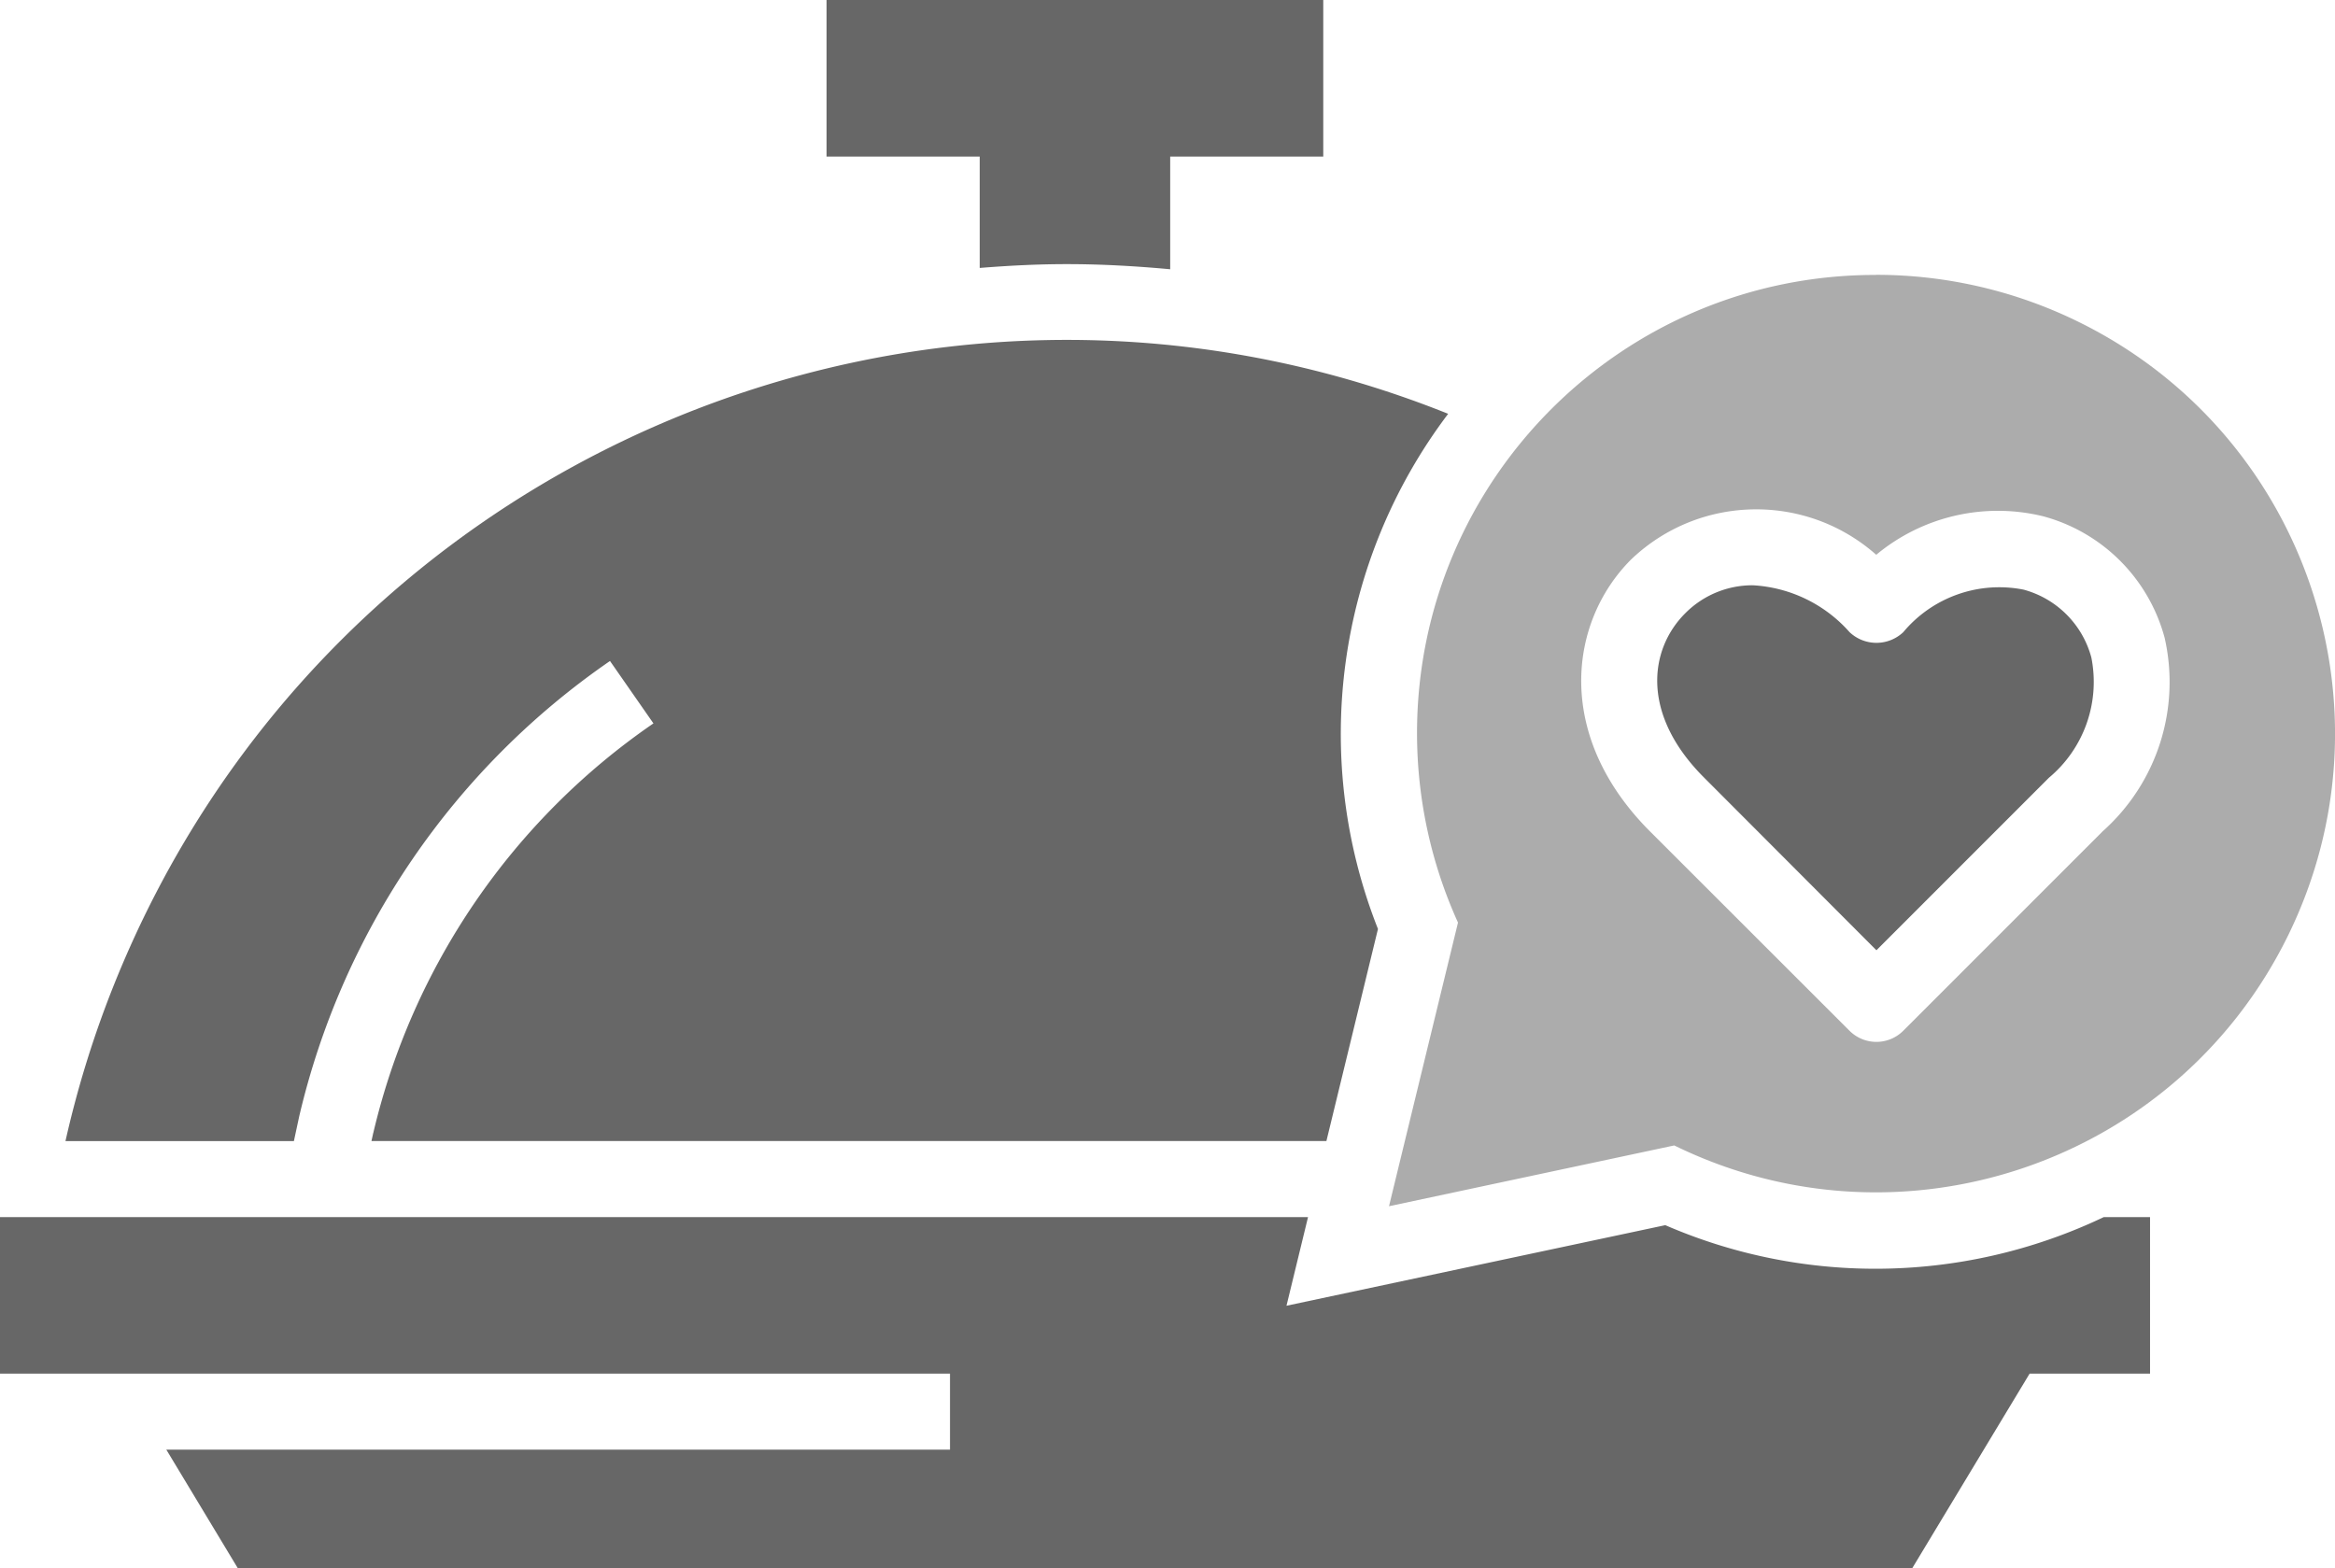
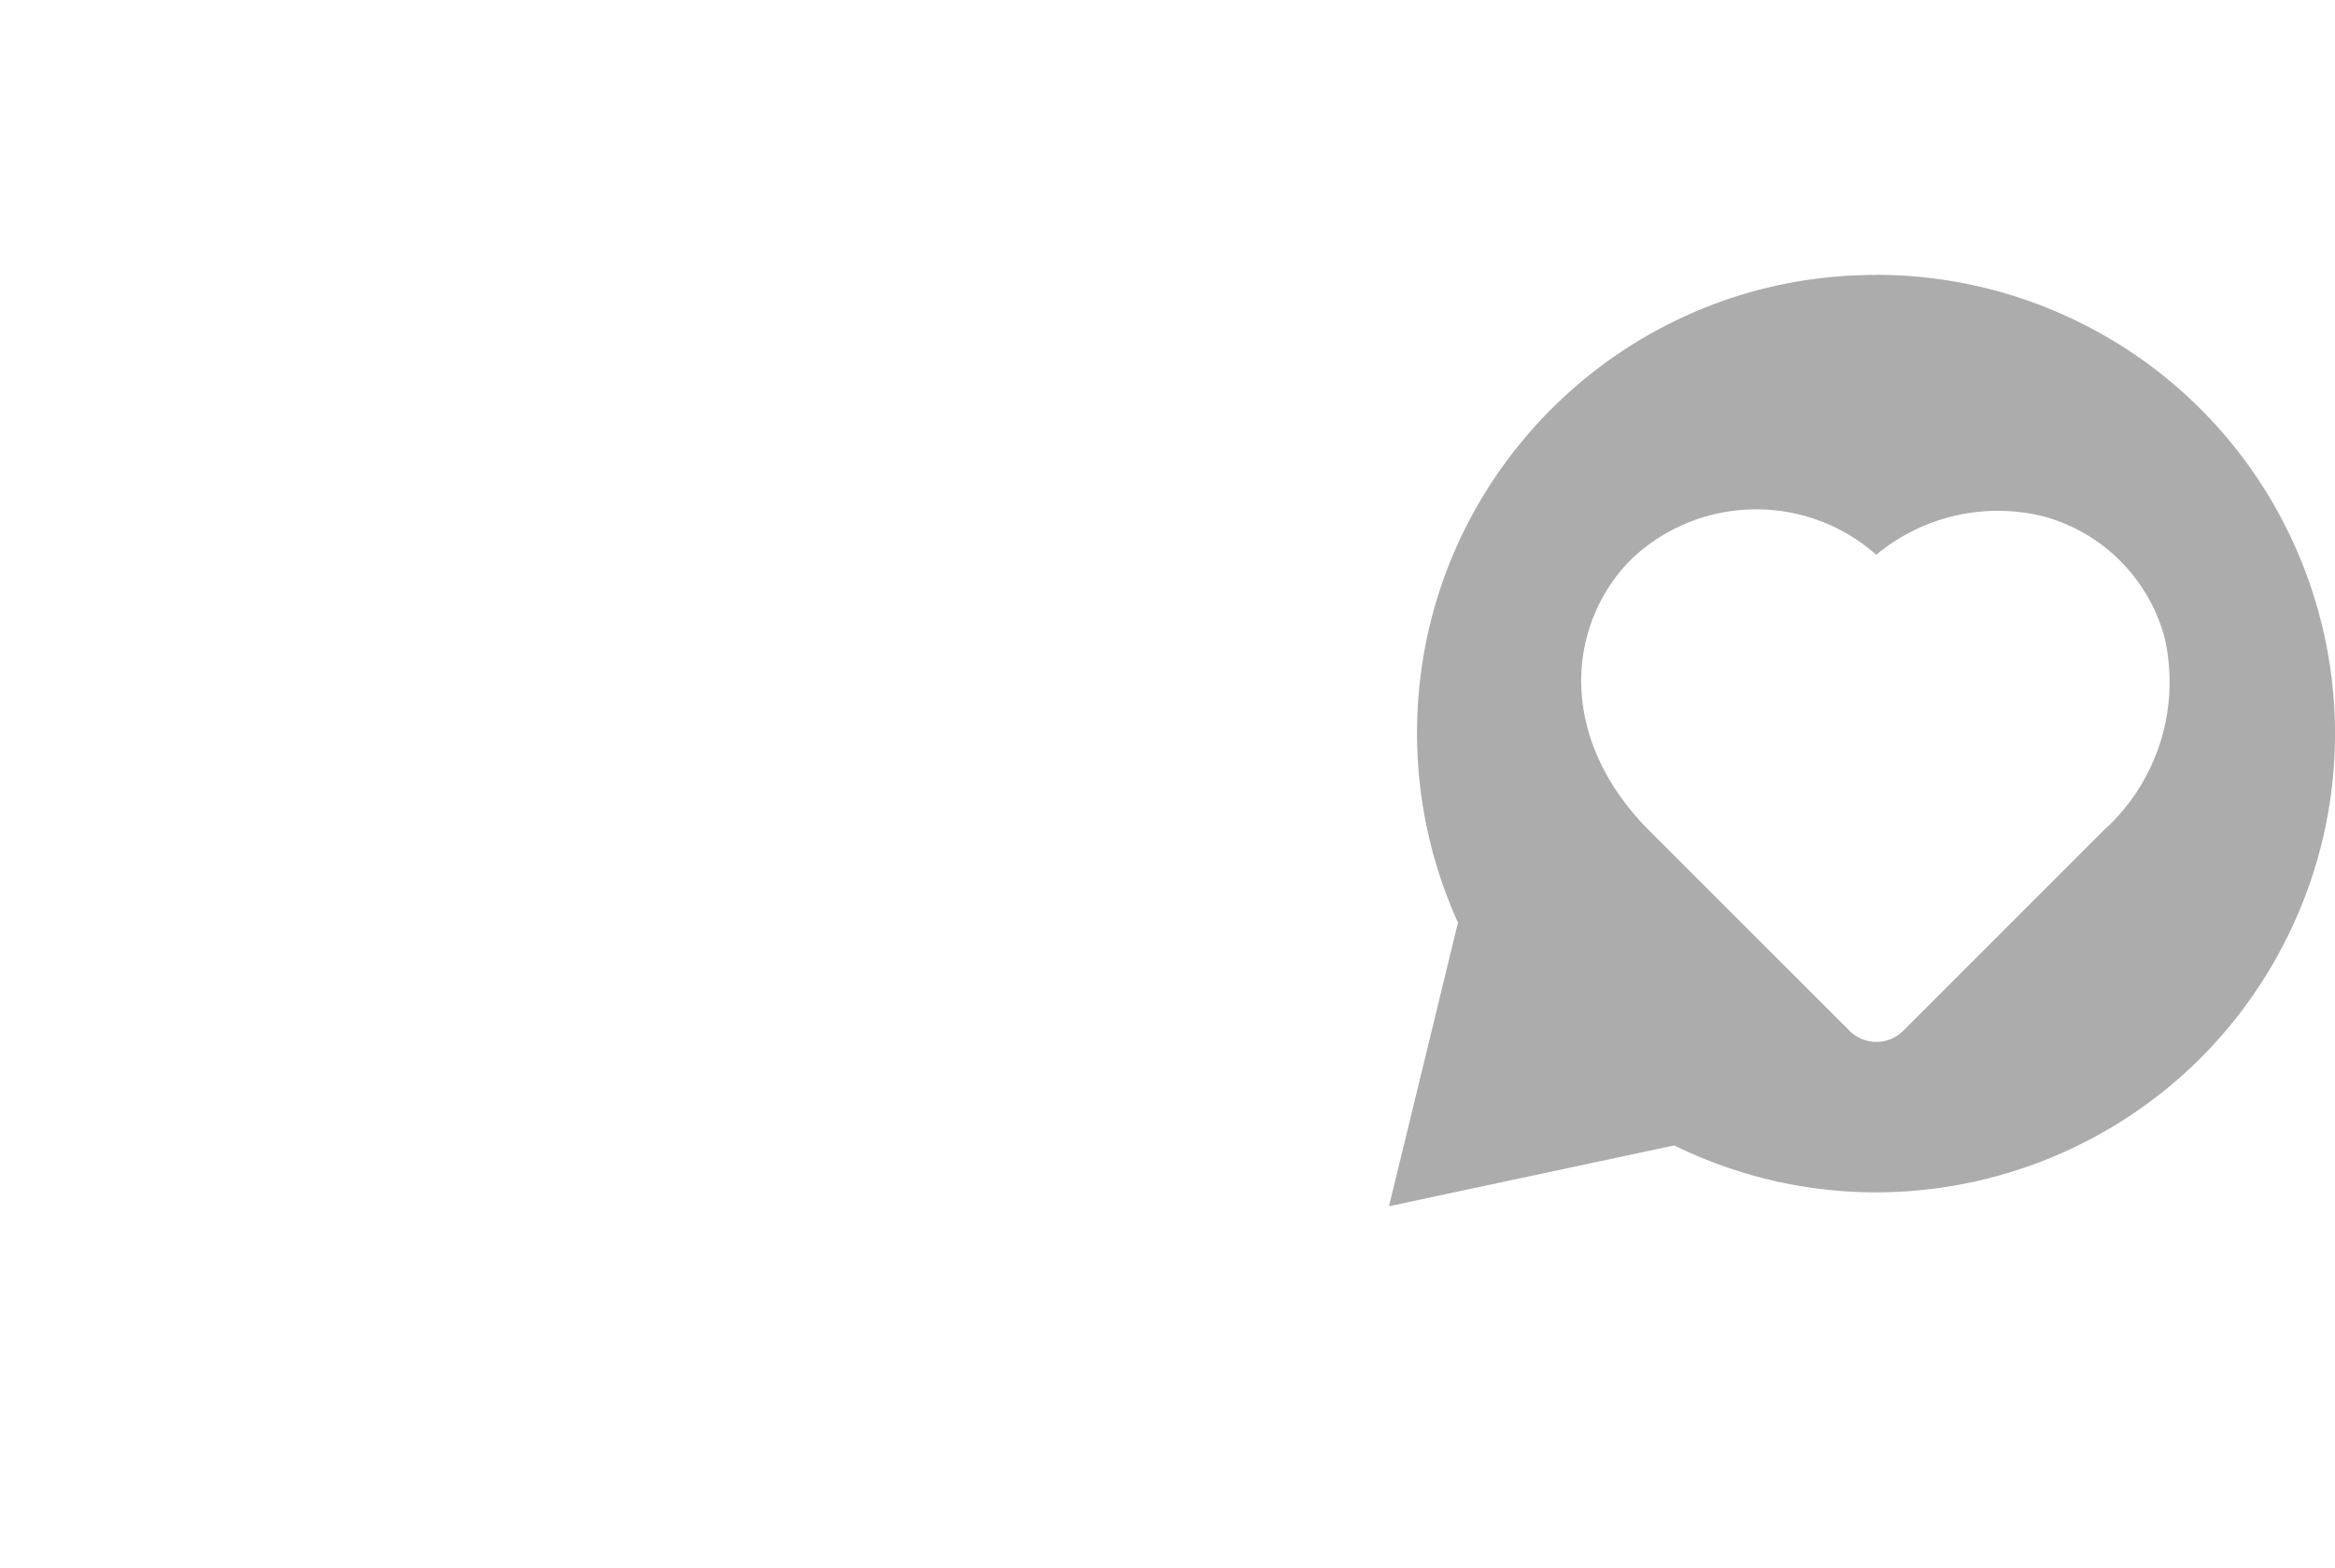
<svg xmlns="http://www.w3.org/2000/svg" data-name="Layer 2" viewBox="0 0 62406 41918">
  <g data-name="Tree B">
-     <path d="M35366 0H22091v4186h4093v2976c771-62 1546-102 2329-102 929 0 1849 53 2762 137V4186h4091V0Zm14772 33913c-1937 2-3854-394-5631-1165l-10124 2154 576-2370H0v4185h25390v2031H4445l1911 3170h44751l3137-5201h3219v-4185h-1236a14183 14183 0 01-6091 1381ZM9976 30281l-48 218H35450l1378-5668c-1819-4603-1109-9822 1876-13770C24647 5427 8684 12255 3050 26313a27379.2 27379.2 0 00-1300 4187h6105l142-661a20431.1 20431.1 0 01 8306-12171l1161 1668a18382.7 18382.7 0 00-7487 10946Zm44108-14520a3342.5 3342.5 0 00-3216 1136 1045 1045 0 01-1436 0 3721 3721 0 00-2589-1253 2527.7 2527.7 0 00-1804 750c-968 968-1187 2703 508 4394L50150 25400l4609-4610a3338.3 3338.3 0 00 1135-3216 2569.4 2569.4 0 00-1810-1813Z" fill="#676767" />
    <path d="M50138 7349c-6765-10-12257 5467-12266 12232-2 1752 371 3484 1095 5079l-1844 7582 7624-1625c6081 2980 13426 467 16406-5614 2980-6081 467-13426-5614-16406a12252 12252 0 00-5399-1251v3Zm6056 14875-5327 5328a1016.4 1016.4 0 01-1436 0L44100 22224c-2551-2551-2185-5586-508-7268 1819-1739 4667-1794 6553-127a5087.1 5087.1 0 01 4458-1030 4600 4600 0 01 3250 3250 5342 5342 0 01-1659 5174Z" fill="#acacac" />
  </g>
</svg>